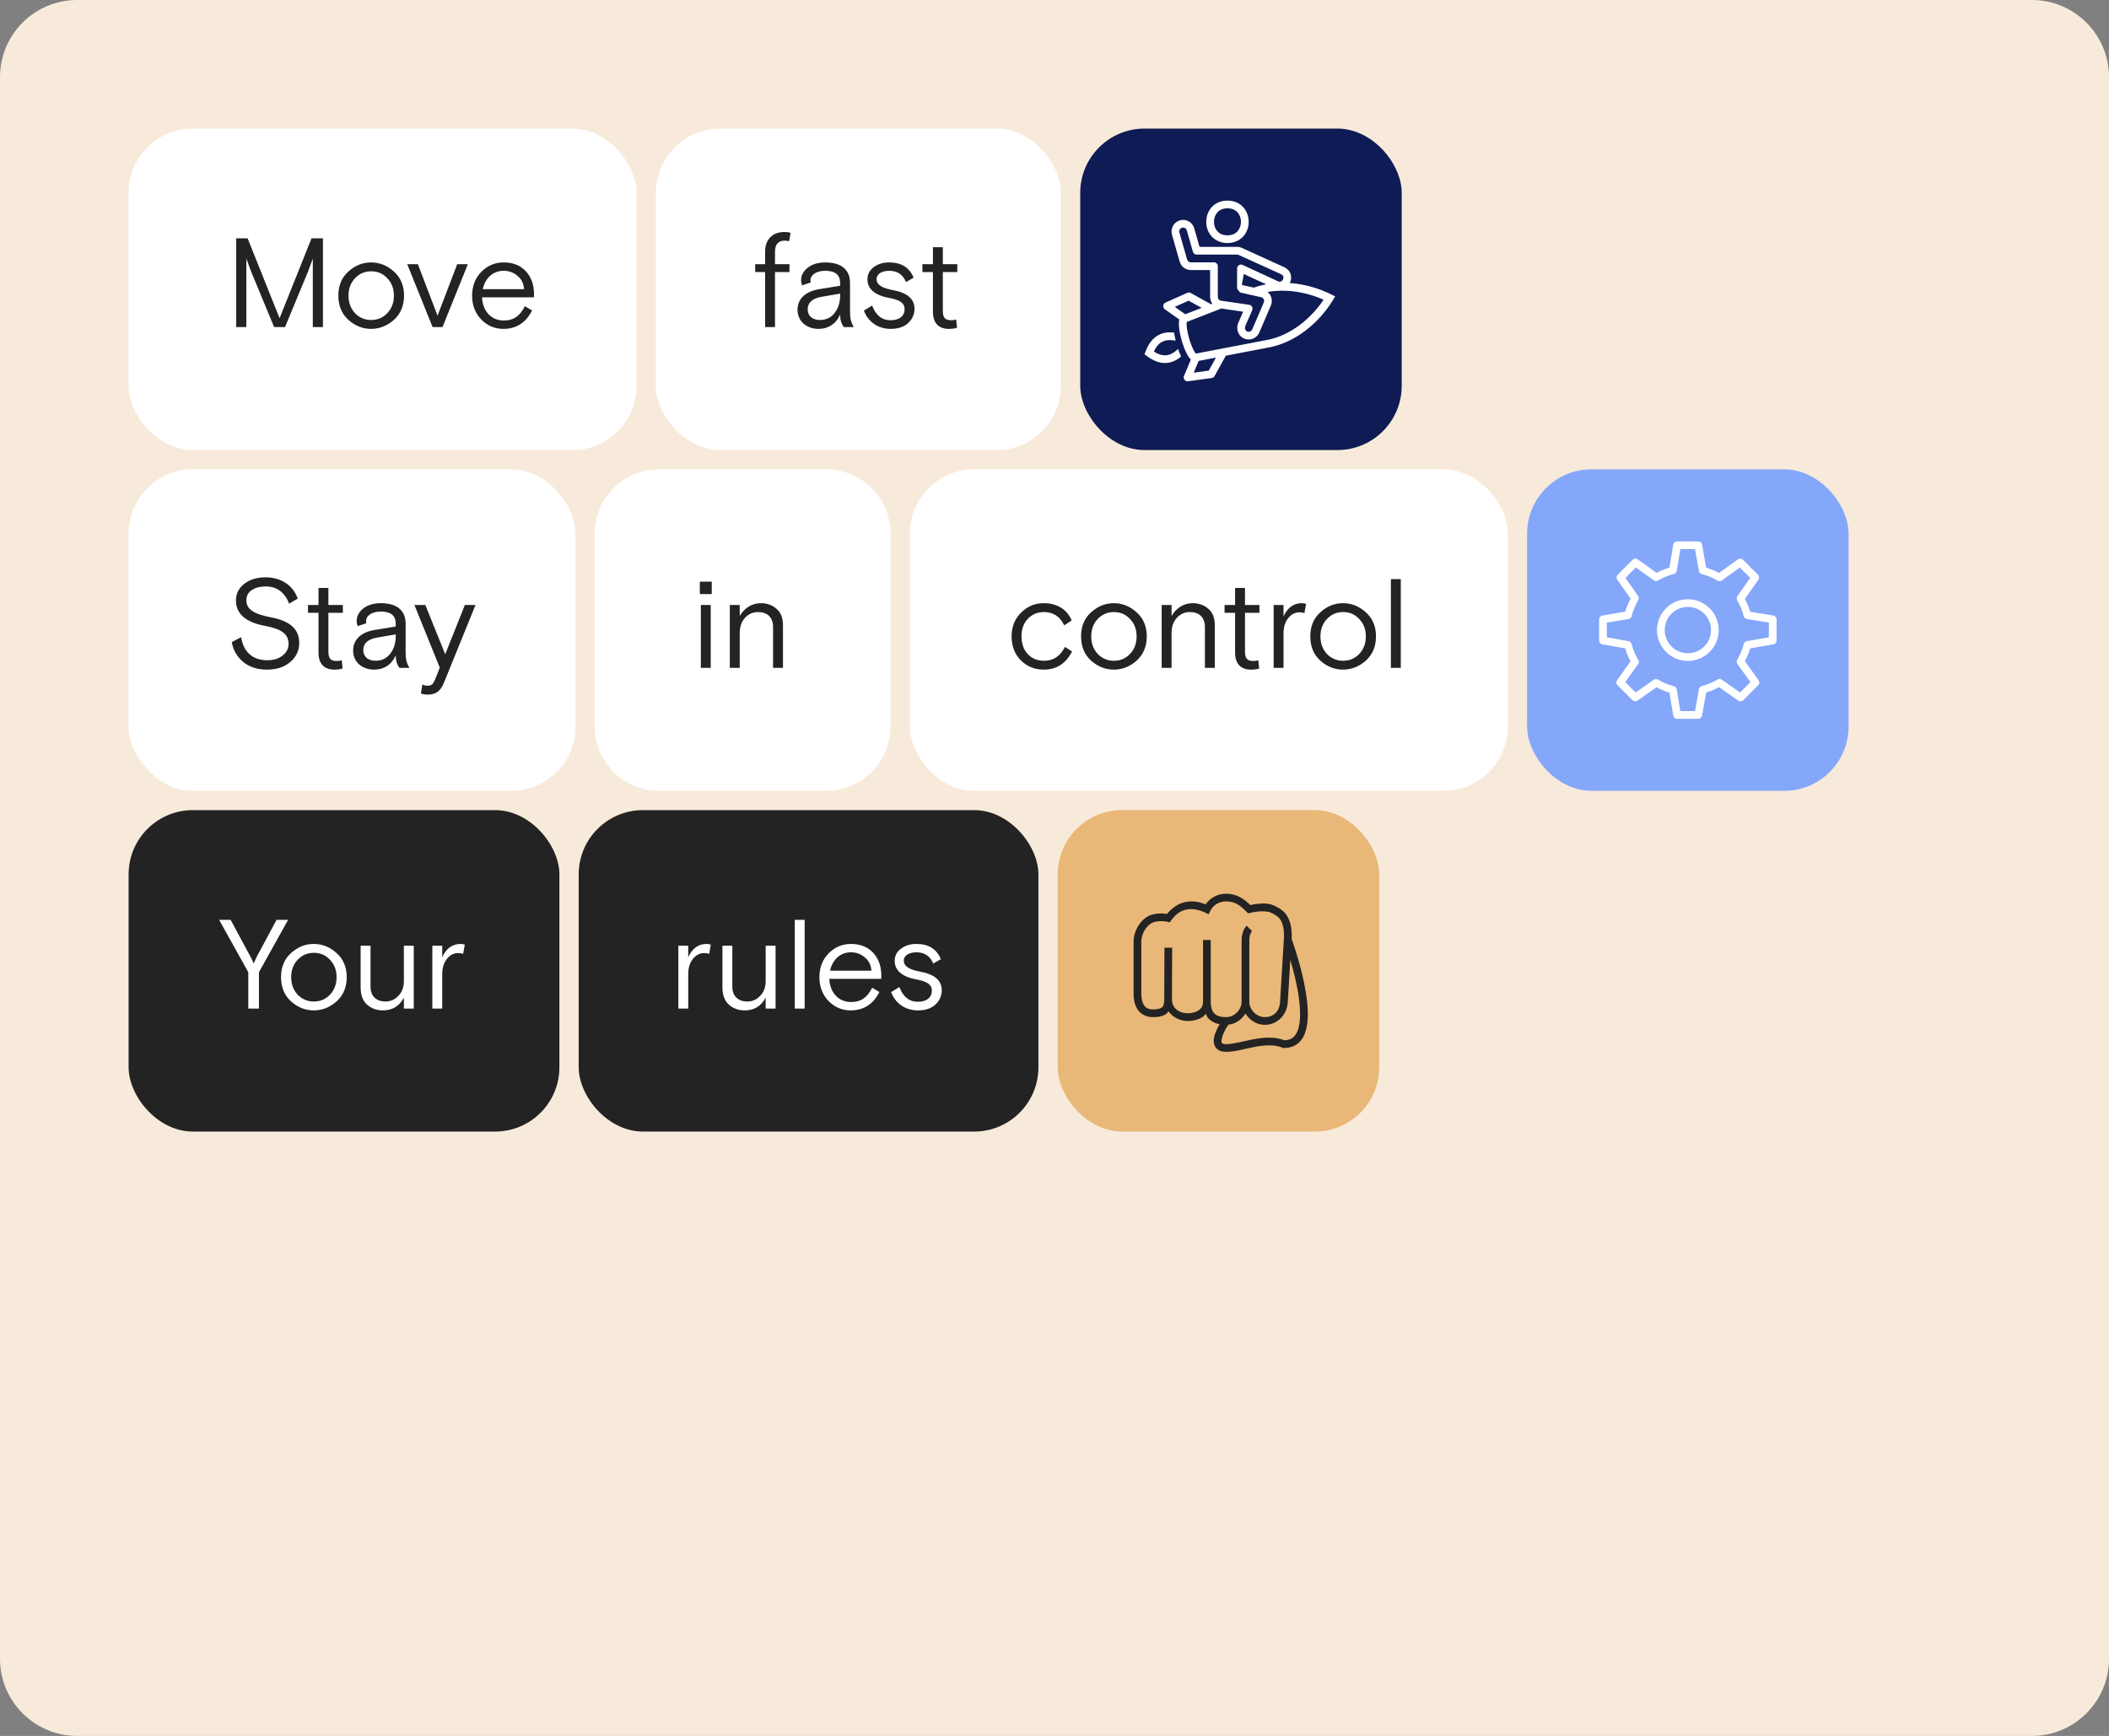
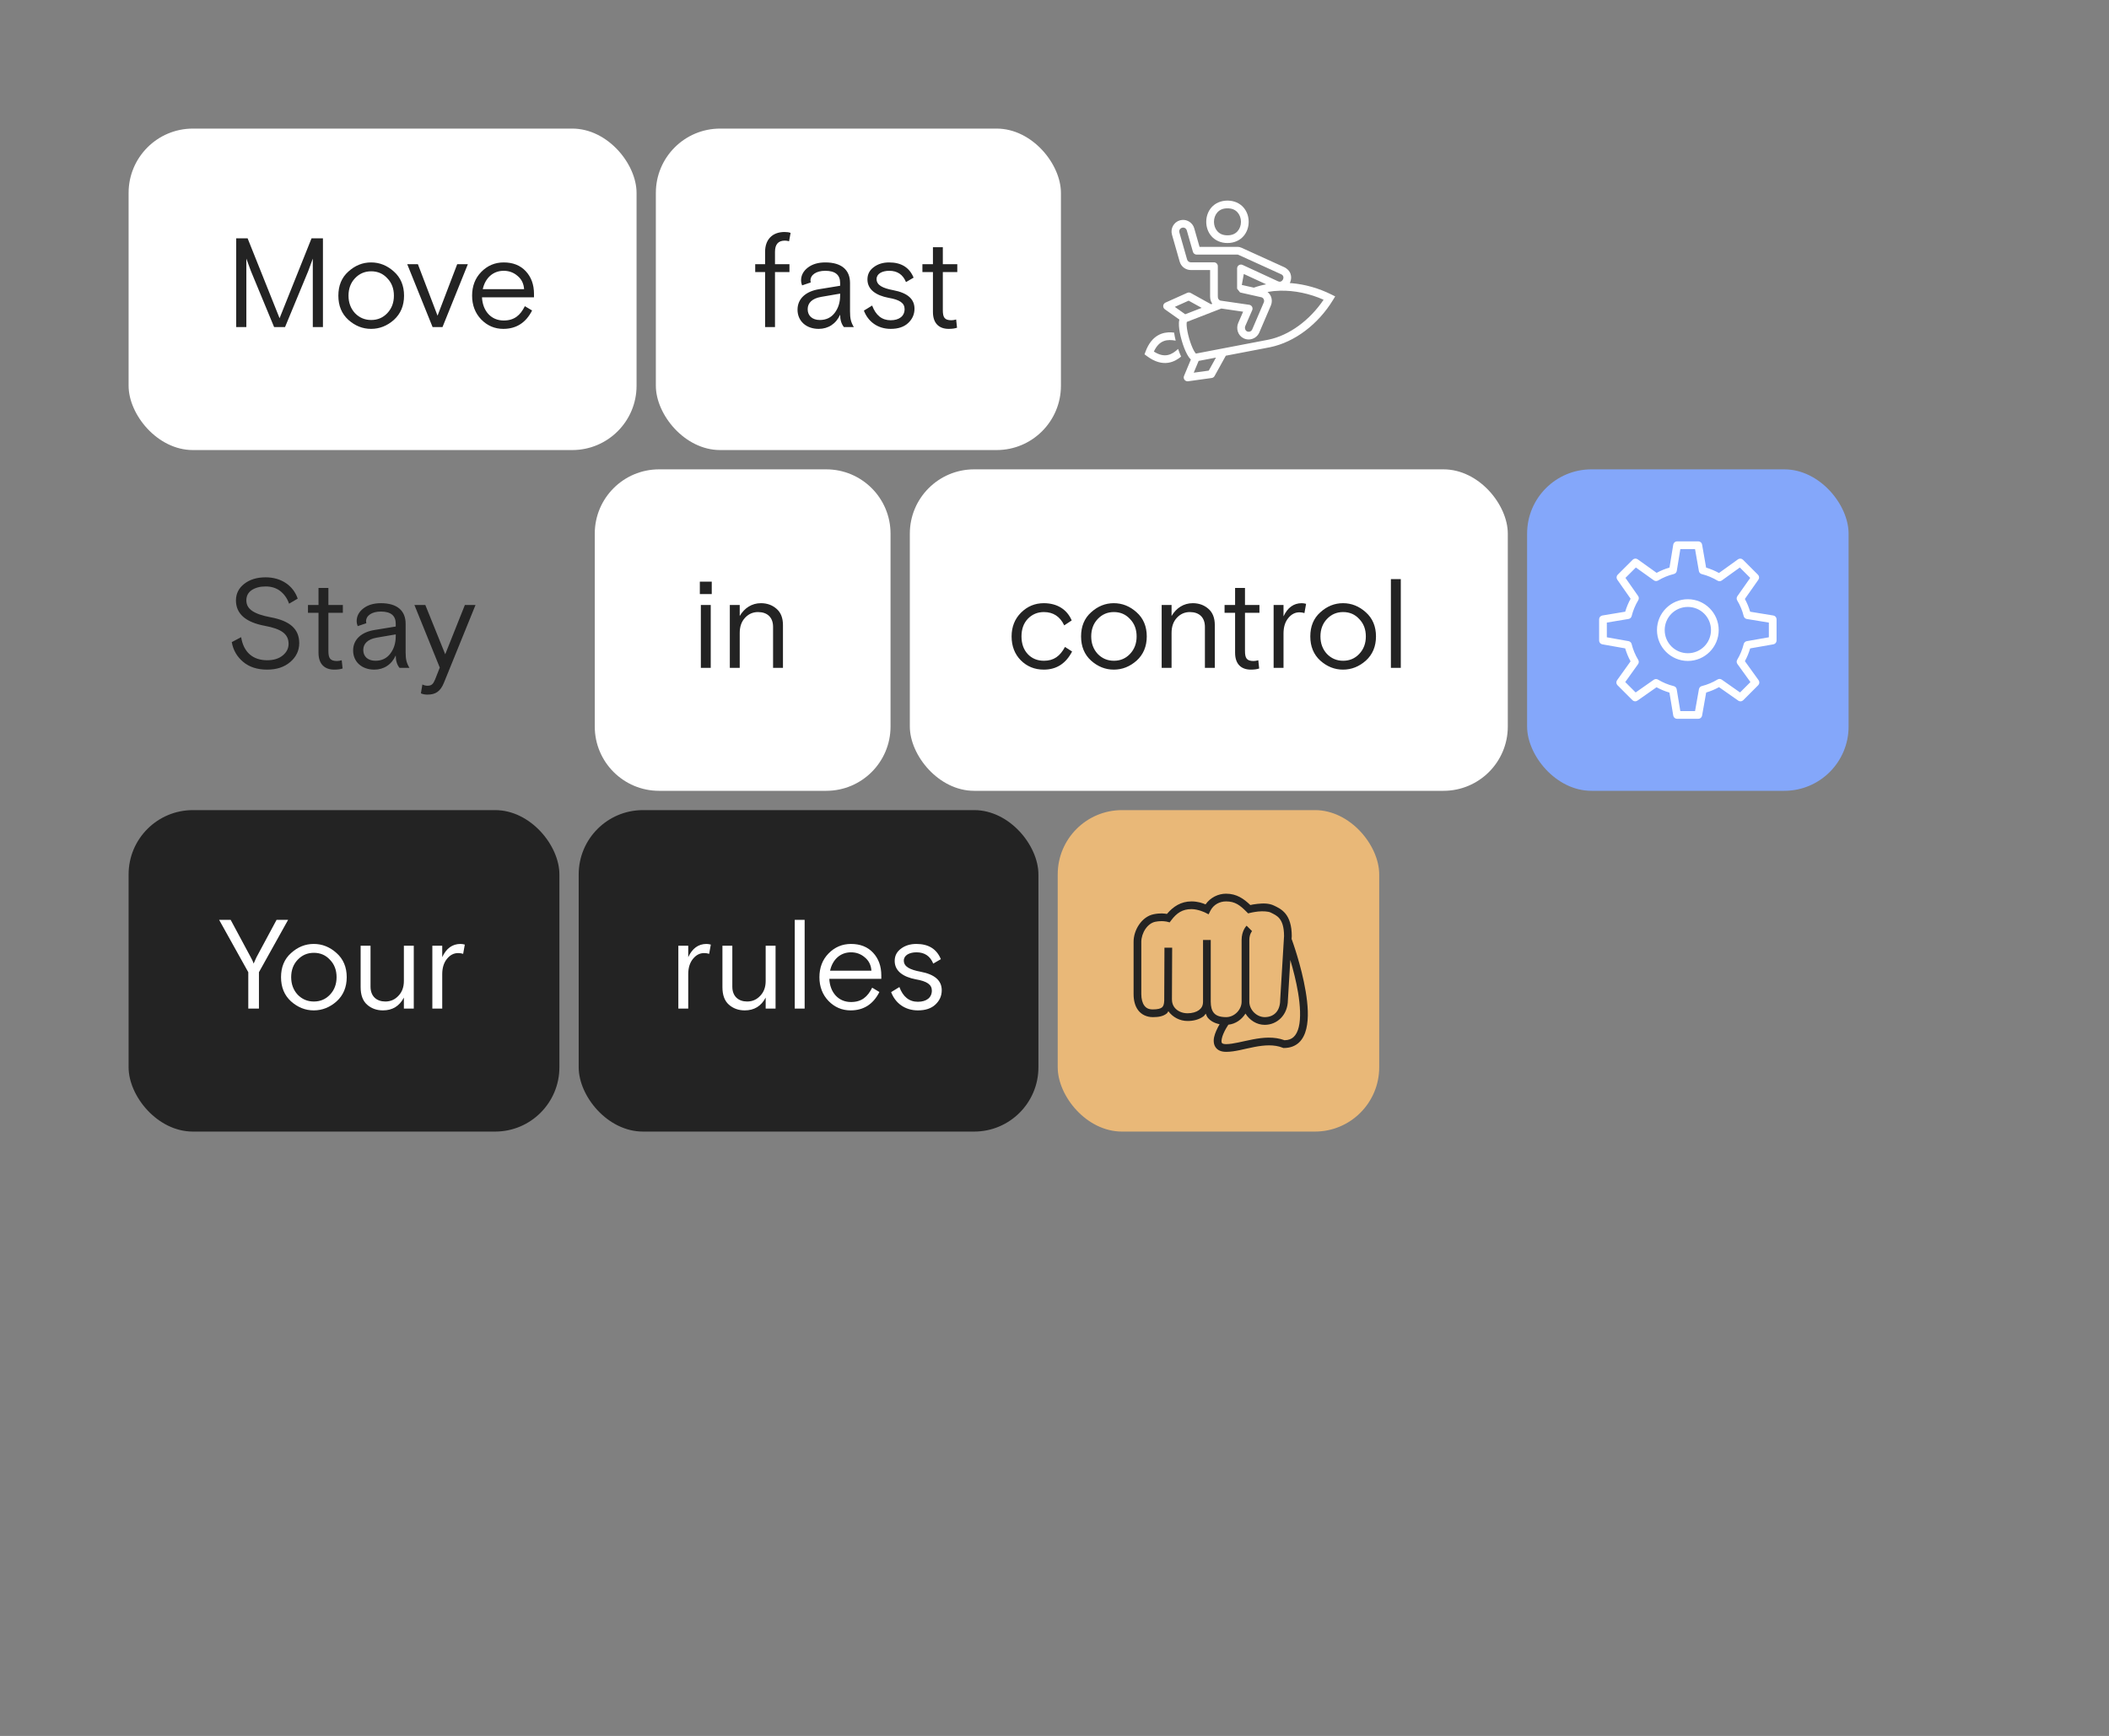
<svg xmlns="http://www.w3.org/2000/svg" width="656" height="540" viewBox="0 0 656 540" fill="none">
  <rect x="0" y="0" width="656" height="540" fill="#808080" stroke="none" />
-   <path d="M0 24C0 10.745 10.745 0 24 0H632C645.255 0 656 10.745 656 24V516C656 529.255 645.255 540 632 540H24C10.745 540 0 529.255 0 516V24Z" fill="#F8EADB" />
  <rect x="40" y="40" width="158" height="100" rx="20" fill="white" />
  <path d="M76.627 101.75H73.471V74.139H77.021L86.961 98.989L96.901 74.139H100.451V101.75H97.296V80.45L95.876 84.316L88.657 101.75H85.265L78.047 84.316L76.627 80.45V101.75ZM122.523 84.473C124.613 86.327 125.678 88.852 125.678 91.968C125.678 95.084 124.613 97.608 122.523 99.502C120.432 101.356 118.066 102.302 115.423 102.302C112.78 102.302 110.453 101.356 108.362 99.502C106.272 97.608 105.246 95.084 105.246 91.968C105.246 88.852 106.272 86.327 108.362 84.473C110.453 82.58 112.78 81.633 115.423 81.633C118.066 81.633 120.432 82.58 122.523 84.473ZM110.413 97.411C111.794 98.831 113.451 99.541 115.462 99.541C117.474 99.541 119.131 98.831 120.472 97.411C121.852 95.952 122.523 94.137 122.523 91.968C122.523 89.798 121.852 87.984 120.472 86.564C119.131 85.104 117.474 84.394 115.462 84.394C113.451 84.394 111.794 85.104 110.413 86.564C109.072 87.984 108.402 89.798 108.402 91.968C108.402 94.137 109.072 95.952 110.413 97.411ZM142.211 82.186H145.525L137.636 101.75H134.559L126.67 82.186H129.984L136.097 98.2L142.211 82.186ZM166.097 91.416V92.481H149.924C150.122 96.701 152.725 99.699 156.669 99.699C159.983 99.699 161.837 98.082 163.257 95.242L165.505 96.583C163.572 100.409 160.574 102.302 156.551 102.302C153.869 102.302 151.581 101.316 149.688 99.383C147.794 97.411 146.848 94.926 146.848 91.968C146.848 89.009 147.794 86.524 149.688 84.592C151.62 82.619 153.948 81.633 156.669 81.633C159.549 81.633 161.837 82.541 163.533 84.355C165.229 86.169 166.097 88.536 166.097 91.416ZM156.669 84.237C153.317 84.237 150.91 86.524 150.161 89.956H163.02C162.902 88.221 162.231 86.84 160.969 85.814C159.746 84.749 158.287 84.237 156.669 84.237Z" fill="#232323" />
  <rect x="204" y="40" width="126" height="100" rx="20" fill="white" />
  <path d="M237.984 84.631H234.907V82.186H237.984V78.281C237.984 74.533 240.232 72.167 244.019 72.167C244.768 72.167 245.399 72.246 245.912 72.443L245.439 75.046C245.044 74.928 244.611 74.849 244.137 74.849C242.086 74.849 241.061 75.993 241.061 78.32V82.186H245.557V84.631H241.061V101.75H237.984V84.631ZM265.583 101.75H262.506C261.717 100.803 261.323 99.502 261.323 97.884C260.06 100.724 257.615 102.302 254.657 102.302C250.712 102.302 248.069 99.817 248.069 96.346C248.069 92.836 250.752 90.587 254.814 89.956L261.323 88.891V88.023C261.323 85.499 259.784 84.237 256.708 84.237C253.828 84.237 252.093 85.538 252.093 87.274C252.093 87.471 252.132 87.668 252.172 87.866L249.489 88.773C249.292 88.26 249.174 87.747 249.174 87.195C249.174 85.657 249.884 84.316 251.264 83.251C252.645 82.186 254.459 81.633 256.708 81.633C261.757 81.633 264.399 83.961 264.399 88.023V96.859C264.399 99.107 264.675 100.212 265.583 101.75ZM255.012 99.541C256.984 99.541 258.522 98.792 259.627 97.332C260.77 95.833 261.323 94.019 261.323 91.928V91.337L255.367 92.362C252.684 92.836 251.225 94.177 251.225 96.188C251.225 98.239 252.684 99.541 255.012 99.541ZM272.657 86.801C272.657 88.694 274.511 89.641 277.863 90.272C282.242 91.1 284.451 92.993 284.451 96.031C284.451 97.806 283.78 99.265 282.478 100.488C281.177 101.711 279.362 102.302 277.035 102.302C272.933 102.302 269.975 99.975 268.712 96.622L271.276 95.044C272.42 98.082 274.313 99.62 277.035 99.62C279.717 99.62 281.374 98.318 281.374 96.149C281.374 94.256 279.836 93.23 276.365 92.638C272.46 91.889 269.817 90.074 269.817 86.919C269.817 85.302 270.487 84.039 271.789 83.093C273.091 82.107 274.708 81.633 276.562 81.633C280.348 81.633 282.873 83.211 284.175 86.367L281.808 87.747C280.861 85.42 279.126 84.237 276.601 84.237C274.353 84.237 272.657 85.183 272.657 86.801ZM290.189 84.631H286.915V82.186H290.189V76.9H293.265V82.186H297.762V84.631H293.265V96.464C293.265 98.713 293.778 99.62 295.947 99.62C296.381 99.62 296.894 99.541 297.407 99.383L297.683 101.947C297.012 102.184 296.145 102.302 295.08 102.302C292.24 102.302 290.189 100.724 290.189 97.056V84.631Z" fill="#232323" />
-   <rect x="336" y="40" width="100" height="100" rx="20" fill="#0F1B54" />
  <path d="M381.8 62.4C379.7 62.4 377.972 63.231 376.852 64.491C375.732 65.751 375.2 67.384 375.2 69C375.2 70.617 375.732 72.25 376.852 73.51C377.972 74.77 379.7 75.6 381.8 75.6C383.9 75.6 385.628 74.77 386.748 73.51C387.868 72.25 388.4 70.617 388.4 69C388.4 67.384 387.868 65.751 386.748 64.491C385.628 63.231 383.9 62.4 381.8 62.4ZM381.8 64.8C383.3 64.8 384.272 65.32 384.952 66.085C385.632 66.85 386 67.917 386 69C386 70.084 385.632 71.151 384.952 71.916C384.272 72.681 383.3 73.2 381.8 73.2C380.3 73.2 379.328 72.681 378.648 71.916C377.968 71.151 377.6 70.084 377.6 69C377.6 67.917 377.968 66.85 378.648 66.085C379.328 65.32 380.3 64.8 381.8 64.8ZM367.723 68.412C367.485 68.43 367.246 68.472 367.009 68.541H367.006C365.113 69.086 363.998 71.093 364.538 72.99L366.938 81.389C367.378 82.93 368.798 84 370.4 84H376.4V92.208C376.4 92.653 376.435 92.718 376.416 92.34V92.22C376.375 93.036 376.622 93.832 377.084 94.486L376.691 94.639L370.363 91.137C370.187 91.04 369.989 90.988 369.788 90.987C369.617 90.986 369.448 91.022 369.291 91.093L362.52 94.132C362.327 94.219 362.161 94.355 362.037 94.527C361.914 94.699 361.838 94.9 361.818 95.111C361.797 95.322 361.833 95.534 361.921 95.726C362.009 95.919 362.146 96.084 362.319 96.207L366.859 99.42C366.848 99.458 366.828 99.498 366.819 99.535C366.676 100.119 366.667 100.726 366.709 101.4C366.791 102.748 367.118 104.349 367.571 105.926C368.025 107.503 368.599 109.034 369.245 110.22C369.567 110.813 369.898 111.321 370.33 111.741C370.357 111.767 370.394 111.792 370.423 111.818L368.284 116.951C368.202 117.146 368.174 117.36 368.202 117.569C368.229 117.779 368.312 117.978 368.441 118.145C368.57 118.313 368.742 118.443 368.937 118.523C369.133 118.603 369.347 118.63 369.556 118.601L376.906 117.582C377.091 117.556 377.267 117.487 377.42 117.381C377.573 117.275 377.7 117.135 377.79 116.972L381.289 110.649L394.977 108.026H394.981C402.81 106.437 410.095 100.752 414.627 93.317L415.306 92.201L414.137 91.618C410.242 89.672 405.998 88.462 401.792 88.09C401.585 88.072 401.378 88.065 401.171 88.05C401.216 87.962 401.271 87.879 401.309 87.788C401.649 86.985 401.726 86.046 401.403 85.153C401.08 84.261 400.33 83.472 399.287 83.037L399.322 83.051L386.22 77.093C386.207 77.087 386.194 77.081 386.18 77.075C385.971 76.989 385.898 76.981 385.988 77.014C385.758 76.902 385.48 76.8 385.135 76.8H384.798H384.779H381.2H379.883H373.116L371.462 71.011V71.009C370.987 69.351 369.39 68.284 367.723 68.412ZM368.155 70.803C368.617 70.855 369.013 71.18 369.153 71.67L371.056 78.331C371.128 78.582 371.28 78.802 371.488 78.959C371.697 79.116 371.951 79.201 372.212 79.2H379.883H381.2H384.779H384.798H385.023C385.072 79.228 385.124 79.251 385.177 79.271C385.357 79.335 385.373 79.34 385.266 79.296H385.269L398.328 85.236C398.34 85.241 398.351 85.247 398.363 85.252C398.883 85.469 399.053 85.715 399.146 85.972C399.239 86.228 399.227 86.55 399.099 86.853C398.971 87.156 398.735 87.408 398.485 87.528C398.236 87.647 397.977 87.69 397.541 87.507L386.502 82.409C386.319 82.324 386.117 82.287 385.916 82.301C385.715 82.315 385.521 82.379 385.351 82.487C385.181 82.596 385.042 82.745 384.945 82.922C384.848 83.099 384.798 83.297 384.798 83.499V89.808C384.798 89.808 385.721 90.976 385.728 90.978C385.736 90.98 385.742 90.981 385.749 90.982C385.764 90.986 385.785 90.991 385.81 90.996C385.861 91.008 385.935 91.025 386.028 91.046C386.215 91.088 386.482 91.147 386.802 91.219C387.441 91.363 388.293 91.557 389.145 91.749C390.785 92.118 392.3 92.457 392.424 92.485C392.726 92.601 392.97 92.827 393.099 93.122C393.231 93.427 393.232 93.768 393.102 94.074L389.502 102.474C389.302 102.938 388.862 103.202 388.398 103.203C388.224 103.203 388.048 103.163 387.866 103.074C387.319 102.804 387.08 102.035 387.359 101.384L389.499 96.481C389.573 96.312 389.607 96.128 389.599 95.943C389.59 95.759 389.539 95.579 389.449 95.417C389.36 95.256 389.234 95.117 389.082 95.012C388.93 94.907 388.756 94.839 388.573 94.812L379.571 93.5C379.079 93.303 378.786 92.845 378.812 92.34C378.814 92.3 378.815 92.26 378.814 92.22C378.803 92.007 378.8 91.906 378.8 91.906V82.8C378.8 82.482 378.674 82.177 378.448 81.952C378.223 81.727 377.918 81.6 377.6 81.6H370.4C369.859 81.6 369.395 81.25 369.247 80.731L366.847 72.331C366.661 71.678 367.02 71.034 367.672 70.847L367.677 70.845C367.839 70.798 368 70.785 368.155 70.803ZM386.884 85.228L393.845 88.442C392.528 88.688 391.244 89.036 390.003 89.482C389.839 89.446 389.838 89.445 389.673 89.407C388.82 89.216 387.968 89.022 387.329 88.878C387.009 88.806 386.741 88.746 386.555 88.704C386.462 88.683 386.391 88.666 386.342 88.655C386.318 88.65 386.299 88.646 386.288 88.643C386.283 88.642 386.279 88.641 386.279 88.641L386.263 88.639L386.884 85.228ZM398.157 90.427C402.629 90.32 407.359 91.31 411.704 93.237C407.452 99.542 401.091 104.336 394.505 105.673L372.064 109.974C372.032 109.972 372 109.971 371.968 109.971C371.826 109.824 371.592 109.516 371.352 109.074C370.841 108.136 370.294 106.712 369.877 105.263C369.461 103.814 369.169 102.319 369.104 101.253C369.073 100.748 369.104 100.36 369.146 100.161C369.164 100.149 369.182 100.136 369.2 100.123L379.885 95.972L386.67 96.961L385.156 100.43C385.155 100.432 385.155 100.435 385.154 100.437C384.406 102.182 385.015 104.345 386.804 105.228H386.806C387.313 105.477 387.858 105.603 388.398 105.603H388.4C389.798 105.601 391.128 104.773 391.709 103.418L395.309 95.018V95.016C395.697 94.107 395.696 93.078 395.305 92.171L395.302 92.168C395.07 91.633 394.702 91.18 394.257 90.818C395.523 90.589 396.829 90.459 398.157 90.427ZM369.725 93.528L373.777 95.771L368.663 97.758L365.42 95.461L369.725 93.528ZM364.252 103.383C361.853 103.297 358.299 104.058 356.314 109.371L356 110.215L356.72 110.754C361.895 114.639 365.598 112.411 367.381 110.923C367.052 110.207 366.736 109.394 366.448 108.544C364.563 110.293 362.343 111.558 358.909 109.36C360.617 105.651 363.167 105.514 365.694 105.966C365.479 105.095 365.311 104.242 365.202 103.461C364.914 103.424 364.595 103.396 364.252 103.383ZM378.221 111.237L375.98 115.287L371.307 115.936L372.835 112.268L378.221 111.237Z" fill="white" />
-   <rect x="40" y="146" width="139" height="100" rx="20" fill="white" />
  <path d="M84.161 192.012C90.196 193.116 93.075 195.68 93.075 200.058C93.075 202.386 92.128 204.358 90.274 205.936C88.421 207.513 86.054 208.302 83.096 208.302C80.058 208.302 77.573 207.513 75.641 205.896C73.708 204.279 72.524 202.228 72.091 199.743L75.009 198.204C75.759 202.938 78.717 205.383 83.096 205.383C85.147 205.383 86.764 204.871 87.947 203.884C89.17 202.898 89.762 201.676 89.762 200.295C89.762 197.179 87.474 195.641 82.464 194.694C76.429 193.589 73.392 190.947 73.392 186.766C73.392 184.675 74.26 182.939 75.996 181.598C77.731 180.257 79.94 179.587 82.622 179.587C87.474 179.587 91.221 182.151 92.602 186.213L89.919 187.791C89.328 186.095 88.381 184.793 87.158 183.847C85.936 182.9 84.397 182.427 82.622 182.427C80.847 182.427 79.427 182.821 78.283 183.571C77.179 184.32 76.627 185.385 76.627 186.766C76.627 189.487 78.993 191.026 84.161 192.012ZM99.071 190.631H95.797V188.186H99.071V182.9H102.147V188.186H106.644V190.631H102.147V202.464C102.147 204.713 102.66 205.62 104.829 205.62C105.263 205.62 105.776 205.541 106.289 205.383L106.565 207.947C105.894 208.184 105.027 208.302 103.962 208.302C101.122 208.302 99.071 206.724 99.071 203.056V190.631ZM127.353 207.75H124.276C123.487 206.803 123.093 205.502 123.093 203.884C121.83 206.724 119.385 208.302 116.426 208.302C112.482 208.302 109.839 205.817 109.839 202.346C109.839 198.836 112.521 196.587 116.584 195.956L123.093 194.891V194.023C123.093 191.499 121.554 190.237 118.478 190.237C115.598 190.237 113.863 191.538 113.863 193.274C113.863 193.471 113.902 193.668 113.941 193.866L111.259 194.773C111.062 194.26 110.944 193.747 110.944 193.195C110.944 191.657 111.654 190.316 113.034 189.251C114.415 188.186 116.229 187.633 118.478 187.633C123.526 187.633 126.169 189.961 126.169 194.023V202.859C126.169 205.107 126.445 206.212 127.353 207.75ZM116.781 205.541C118.754 205.541 120.292 204.792 121.396 203.332C122.54 201.833 123.093 200.019 123.093 197.928V197.337L117.136 198.362C114.454 198.836 112.995 200.177 112.995 202.188C112.995 204.239 114.454 205.541 116.781 205.541ZM130.913 215.678L131.387 212.917C131.899 213.193 132.452 213.312 132.964 213.312C134.227 213.312 134.739 212.799 135.331 211.379L136.791 207.671L128.902 188.186H132.294L138.487 203.529L144.601 188.186H147.914L138.092 212.365C136.988 215.087 135.489 216.073 132.964 216.073C132.215 216.073 131.505 215.954 130.913 215.678Z" fill="#232323" />
  <path d="M185 166C185 154.954 193.954 146 205 146H257C268.046 146 277 154.954 277 166V226C277 237.046 268.046 246 257 246H205C193.954 246 185 237.046 185 226V166Z" fill="white" />
  <path d="M221.074 207.75H217.998V188.186H221.074V207.75ZM221.39 184.793H217.682V180.928H221.39V184.793ZM243.539 194.457V207.75H240.462V195.009C240.462 192.012 238.648 190.394 235.768 190.394C234.19 190.394 232.849 190.986 231.745 192.169C230.64 193.353 230.088 194.931 230.088 196.903V207.75H227.011V188.186H230.088V191.617C231.548 189.132 233.875 187.633 236.675 187.633C238.608 187.633 240.225 188.225 241.527 189.369C242.868 190.513 243.539 192.209 243.539 194.457Z" fill="#232323" />
  <rect x="283" y="146" width="186" height="100" rx="20" fill="white" />
  <path d="M331.263 201.242L333.472 202.662C331.539 206.409 328.62 208.302 324.676 208.302C321.796 208.302 319.429 207.316 317.497 205.383C315.603 203.451 314.657 200.966 314.657 197.968C314.657 195.009 315.643 192.524 317.576 190.592C319.548 188.619 321.914 187.633 324.676 187.633C328.896 187.633 331.933 189.645 333.353 192.998L331.026 194.536C329.724 191.775 327.594 190.394 324.715 190.394C322.703 190.394 321.047 191.104 319.706 192.485C318.404 193.866 317.733 195.68 317.733 197.968C317.733 200.256 318.404 202.109 319.706 203.49C321.007 204.871 322.703 205.541 324.715 205.541C327.831 205.541 329.724 204.082 331.263 201.242ZM353.543 190.473C355.634 192.327 356.699 194.852 356.699 197.968C356.699 201.084 355.634 203.608 353.543 205.502C351.452 207.356 349.086 208.302 346.443 208.302C343.8 208.302 341.473 207.356 339.382 205.502C337.292 203.608 336.266 201.084 336.266 197.968C336.266 194.852 337.292 192.327 339.382 190.473C341.473 188.58 343.8 187.633 346.443 187.633C349.086 187.633 351.452 188.58 353.543 190.473ZM341.434 203.411C342.814 204.831 344.471 205.541 346.482 205.541C348.494 205.541 350.151 204.831 351.492 203.411C352.872 201.952 353.543 200.137 353.543 197.968C353.543 195.798 352.872 193.984 351.492 192.564C350.151 191.104 348.494 190.394 346.482 190.394C344.471 190.394 342.814 191.104 341.434 192.564C340.092 193.984 339.422 195.798 339.422 197.968C339.422 200.137 340.092 201.952 341.434 203.411ZM377.863 194.457V207.75H374.786V195.009C374.786 192.012 372.972 190.394 370.092 190.394C368.515 190.394 367.174 190.986 366.069 192.169C364.965 193.353 364.412 194.931 364.412 196.903V207.75H361.336V188.186H364.412V191.617C365.872 189.132 368.199 187.633 371 187.633C372.932 187.633 374.55 188.225 375.851 189.369C377.192 190.513 377.863 192.209 377.863 194.457ZM384.173 190.631H380.899V188.186H384.173V182.9H387.25V188.186H391.746V190.631H387.25V202.464C387.25 204.713 387.762 205.62 389.932 205.62C390.366 205.62 390.878 205.541 391.391 205.383L391.667 207.947C390.997 208.184 390.129 208.302 389.064 208.302C386.224 208.302 384.173 206.724 384.173 203.056V190.631ZM406.256 187.831L405.743 190.71C405.23 190.552 404.717 190.473 404.204 190.473C402.824 190.473 401.68 191.065 400.694 192.288C399.708 193.511 399.234 195.088 399.234 197.061V207.75H396.158V188.186H399.234V191.736C400.497 189.014 402.39 187.633 404.914 187.633C405.348 187.633 405.782 187.712 406.256 187.831ZM424.843 190.473C426.934 192.327 427.999 194.852 427.999 197.968C427.999 201.084 426.934 203.608 424.843 205.502C422.753 207.356 420.386 208.302 417.743 208.302C415.101 208.302 412.773 207.356 410.683 205.502C408.592 203.608 407.567 201.084 407.567 197.968C407.567 194.852 408.592 192.327 410.683 190.473C412.773 188.58 415.101 187.633 417.743 187.633C420.386 187.633 422.753 188.58 424.843 190.473ZM412.734 203.411C414.115 204.831 415.771 205.541 417.783 205.541C419.795 205.541 421.451 204.831 422.792 203.411C424.173 201.952 424.843 200.137 424.843 197.968C424.843 195.798 424.173 193.984 422.792 192.564C421.451 191.104 419.795 190.394 417.783 190.394C415.771 190.394 414.115 191.104 412.734 192.564C411.393 193.984 410.722 195.798 410.722 197.968C410.722 200.137 411.393 201.952 412.734 203.411ZM435.713 207.75H432.636V180.139H435.713V207.75Z" fill="#232323" />
  <rect x="475" y="146" width="100" height="100" rx="20" fill="#84A7FA" />
  <path d="M521.646 168.4C521.362 168.401 521.087 168.502 520.87 168.686C520.653 168.87 520.509 169.125 520.463 169.406L519.295 176.552C517.892 176.96 516.553 177.511 515.292 178.197L509.395 173.986C509.164 173.821 508.883 173.743 508.6 173.766C508.317 173.789 508.052 173.912 507.851 174.112L503.182 178.776C502.983 178.976 502.86 179.239 502.835 179.521C502.811 179.802 502.886 180.083 503.048 180.314L507.197 186.248C506.5 187.517 505.937 188.863 505.519 190.279L498.403 191.463C498.123 191.51 497.869 191.655 497.686 191.871C497.503 192.088 497.402 192.363 497.402 192.646V199.246C497.402 199.529 497.501 199.802 497.682 200.018C497.862 200.235 498.114 200.38 498.391 200.43L505.512 201.691C505.928 203.105 506.487 204.452 507.185 205.722L502.985 211.598C502.82 211.829 502.743 212.111 502.766 212.393C502.789 212.676 502.911 212.942 503.112 213.143L507.778 217.811C507.977 218.011 508.24 218.133 508.521 218.158C508.802 218.183 509.082 218.108 509.313 217.947L515.259 213.785C516.524 214.475 517.866 215.03 519.274 215.442L520.463 222.597C520.509 222.878 520.654 223.132 520.87 223.316C521.087 223.499 521.362 223.6 521.646 223.6H528.246C528.528 223.601 528.802 223.502 529.018 223.32C529.235 223.139 529.381 222.887 529.43 222.609L530.702 215.425C532.105 215.007 533.44 214.444 534.698 213.75L540.684 217.95C540.915 218.112 541.196 218.187 541.477 218.163C541.759 218.138 542.022 218.016 542.222 217.816L546.888 213.145C547.089 212.943 547.212 212.677 547.235 212.393C547.258 212.109 547.179 211.827 547.012 211.596L542.745 205.671C543.427 204.418 543.977 203.091 544.385 201.698L551.606 200.432C551.884 200.383 552.136 200.238 552.318 200.021C552.499 199.805 552.598 199.531 552.598 199.249V192.649C552.598 192.364 552.496 192.089 552.312 191.872C552.128 191.656 551.873 191.511 551.592 191.465L544.383 190.286C543.972 188.895 543.42 187.57 542.737 186.318L546.947 180.321C547.109 180.09 547.184 179.809 547.16 179.528C547.136 179.246 547.013 178.983 546.813 178.783L542.145 174.117C541.943 173.916 541.677 173.793 541.393 173.77C541.109 173.747 540.826 173.826 540.595 173.993L534.687 178.242C533.428 177.55 532.092 176.99 530.686 176.575L529.43 169.394C529.381 169.116 529.236 168.863 529.019 168.681C528.803 168.5 528.529 168.4 528.246 168.4H521.646ZM522.668 170.8H527.238L528.434 177.623C528.473 177.852 528.579 178.064 528.737 178.234C528.895 178.405 529.099 178.525 529.324 178.582C531.079 179.019 532.728 179.712 534.232 180.623C534.433 180.745 534.666 180.805 534.901 180.796C535.136 180.787 535.363 180.709 535.554 180.571L541.17 176.536L544.402 179.768L540.403 185.465C540.27 185.655 540.194 185.88 540.186 186.112C540.177 186.344 540.237 186.574 540.356 186.773C541.258 188.274 541.942 189.912 542.379 191.657C542.436 191.885 542.558 192.09 542.73 192.249C542.903 192.408 543.118 192.513 543.349 192.55L550.198 193.671V198.241L543.335 199.446C543.106 199.486 542.894 199.592 542.724 199.751C542.554 199.91 542.434 200.115 542.379 200.341C541.947 202.084 541.263 203.722 540.361 205.223C540.24 205.424 540.18 205.656 540.19 205.891C540.2 206.125 540.278 206.352 540.415 206.543L544.47 212.17L541.237 215.404L535.549 211.413C535.358 211.279 535.132 211.204 534.899 211.196C534.666 211.189 534.436 211.249 534.237 211.371C532.74 212.281 531.09 212.978 529.341 213.421C529.116 213.478 528.913 213.598 528.756 213.767C528.598 213.937 528.493 214.148 528.452 214.375L527.241 221.2H522.663L521.534 214.406C521.495 214.175 521.39 213.96 521.231 213.788C521.072 213.616 520.866 213.494 520.638 213.438C518.882 213.005 517.227 212.313 515.712 211.404C515.513 211.284 515.284 211.225 515.052 211.234C514.82 211.242 514.596 211.317 514.406 211.45L508.763 215.404L505.528 212.165L509.517 206.589C509.654 206.398 509.731 206.172 509.74 205.937C509.748 205.703 509.688 205.471 509.566 205.27C508.647 203.751 507.952 202.095 507.513 200.332C507.457 200.107 507.337 199.903 507.168 199.745C506.999 199.587 506.787 199.482 506.559 199.441L499.802 198.241V193.664L506.555 192.541C506.786 192.503 507 192.398 507.172 192.239C507.344 192.081 507.466 191.875 507.523 191.648C507.965 189.878 508.66 188.223 509.576 186.707C509.697 186.508 509.757 186.279 509.749 186.046C509.742 185.813 509.667 185.588 509.534 185.397L505.591 179.763L508.828 176.529L514.423 180.527C514.613 180.663 514.839 180.74 515.072 180.749C515.306 180.758 515.537 180.699 515.738 180.579C517.244 179.674 518.904 178.987 520.662 178.556C520.89 178.5 521.097 178.377 521.257 178.204C521.416 178.032 521.522 177.815 521.559 177.583L522.668 170.8ZM525 186.4C519.712 186.4 515.4 190.713 515.4 196C515.4 201.288 519.712 205.6 525 205.6C530.288 205.6 534.6 201.288 534.6 196C534.6 190.713 530.288 186.4 525 186.4ZM525 188.8C528.991 188.8 532.2 192.01 532.2 196C532.2 199.991 528.991 203.2 525 203.2C521.009 203.2 517.8 199.991 517.8 196C517.8 192.01 521.009 188.8 525 188.8Z" fill="white" />
  <rect x="40" y="252" width="134" height="100" rx="20" fill="#232323" />
  <path d="M80.543 313.75H77.23V302.429L68.158 286.139H71.747L78.019 297.814C78.374 298.446 78.689 299.077 78.887 299.747L79.754 297.814L86.026 286.139H89.616L80.543 302.429V313.75ZM104.691 296.473C106.782 298.327 107.847 300.852 107.847 303.968C107.847 307.084 106.782 309.608 104.691 311.502C102.6 313.356 100.234 314.302 97.591 314.302C94.948 314.302 92.621 313.356 90.531 311.502C88.44 309.608 87.414 307.084 87.414 303.968C87.414 300.852 88.44 298.327 90.531 296.473C92.621 294.58 94.948 293.633 97.591 293.633C100.234 293.633 102.6 294.58 104.691 296.473ZM92.582 309.411C93.962 310.831 95.619 311.541 97.63 311.541C99.642 311.541 101.299 310.831 102.64 309.411C104.02 307.952 104.691 306.137 104.691 303.968C104.691 301.798 104.02 299.984 102.64 298.564C101.299 297.104 99.642 296.394 97.63 296.394C95.619 296.394 93.962 297.104 92.582 298.564C91.24 299.984 90.57 301.798 90.57 303.968C90.57 306.137 91.24 307.952 92.582 309.411ZM112.176 307.084V294.186H115.252V306.926C115.252 309.924 117.146 311.541 119.867 311.541C121.485 311.541 122.826 310.949 123.93 309.766C125.074 308.583 125.626 307.044 125.626 305.151V294.186H128.703V313.75H125.626V310.318C124.246 312.961 122.076 314.302 119.118 314.302C117.185 314.302 115.528 313.711 114.187 312.527C112.846 311.344 112.176 309.529 112.176 307.084ZM144.576 293.831L144.064 296.71C143.551 296.552 143.038 296.473 142.525 296.473C141.145 296.473 140.001 297.065 139.015 298.288C138.029 299.511 137.555 301.088 137.555 303.061V313.75H134.479V294.186H137.555V297.736C138.818 295.014 140.711 293.633 143.235 293.633C143.669 293.633 144.103 293.712 144.576 293.831Z" fill="white" />
  <rect x="180" y="252" width="143" height="100" rx="20" fill="#232323" />
  <path d="M221.096 293.831L220.583 296.71C220.07 296.552 219.557 296.473 219.044 296.473C217.664 296.473 216.52 297.065 215.534 298.288C214.548 299.511 214.074 301.088 214.074 303.061V313.75H210.998V294.186H214.074V297.736C215.337 295.014 217.23 293.633 219.754 293.633C220.188 293.633 220.622 293.712 221.096 293.831ZM224.711 307.084V294.186H227.788V306.926C227.788 309.924 229.681 311.541 232.403 311.541C234.02 311.541 235.361 310.949 236.465 309.766C237.609 308.583 238.161 307.044 238.161 305.151V294.186H241.238V313.75H238.161V310.318C236.781 312.961 234.611 314.302 231.653 314.302C229.72 314.302 228.064 313.711 226.723 312.527C225.381 311.344 224.711 309.529 224.711 307.084ZM250.283 313.75H247.207V286.139H250.283V313.75ZM274.128 303.416V304.481H257.956C258.153 308.701 260.756 311.699 264.701 311.699C268.014 311.699 269.868 310.082 271.288 307.242L273.536 308.583C271.604 312.409 268.606 314.302 264.582 314.302C261.9 314.302 259.612 313.316 257.719 311.383C255.826 309.411 254.879 306.926 254.879 303.968C254.879 301.009 255.826 298.524 257.719 296.592C259.652 294.619 261.979 293.633 264.701 293.633C267.58 293.633 269.868 294.541 271.564 296.355C273.26 298.169 274.128 300.536 274.128 303.416ZM264.701 296.237C261.348 296.237 258.942 298.524 258.192 301.956H271.051C270.933 300.221 270.262 298.84 269 297.814C267.777 296.749 266.318 296.237 264.701 296.237ZM281.132 298.801C281.132 300.694 282.986 301.641 286.339 302.272C290.717 303.1 292.926 304.993 292.926 308.031C292.926 309.806 292.255 311.265 290.954 312.488C289.652 313.711 287.838 314.302 285.51 314.302C281.408 314.302 278.45 311.975 277.188 308.622L279.752 307.044C280.895 310.082 282.789 311.62 285.51 311.62C288.193 311.62 289.849 310.318 289.849 308.149C289.849 306.256 288.311 305.23 284.84 304.638C280.935 303.889 278.292 302.074 278.292 298.919C278.292 297.302 278.963 296.039 280.264 295.093C281.566 294.107 283.183 293.633 285.037 293.633C288.824 293.633 291.348 295.211 292.65 298.367L290.283 299.747C289.337 297.42 287.601 296.237 285.077 296.237C282.828 296.237 281.132 297.183 281.132 298.801Z" fill="white" />
  <rect x="329" y="252" width="100" height="100" rx="20" fill="#E9B878" />
  <path d="M381.371 278C378.943 278 376.515 279.163 374.982 281.328C374.068 280.939 372.596 280.4 370.6 280.4C367.342 280.4 364.9 282.013 362.973 284.3C362.27 284.169 360.896 283.981 358.867 284.389C356.94 284.773 355.384 286.044 354.306 287.619C353.228 289.198 352.6 291.102 352.6 292.986V309.2C352.6 311.178 353.021 312.941 354.039 314.277C355.056 315.613 356.692 316.4 358.6 316.4C360.329 316.4 361.811 316.166 362.94 315.238C363.156 315.059 363.24 314.773 363.414 314.553C364.75 316.405 366.967 317.6 369.4 317.6C371.204 317.6 372.948 317.169 374.312 316.175C374.617 315.955 374.795 315.598 375.048 315.317C375.25 315.739 375.362 316.194 375.671 316.569C376.501 317.581 377.748 318.284 379.356 318.603C379 319.213 378.629 319.906 378.301 320.675C377.771 321.922 377.312 323.286 377.626 324.692C377.781 325.395 378.212 326.117 378.892 326.563C379.571 327.013 380.415 327.2 381.4 327.2C384.1 327.2 387.104 326.263 390.175 325.681C393.245 325.095 396.301 324.852 398.954 325.911L399.17 326H399.4C401.293 326 402.906 325.377 404.068 324.28C405.226 323.183 405.92 321.688 406.323 320.019C407.125 316.681 406.82 312.533 406.131 308.403C404.776 300.252 401.828 292.264 401.748 292.058L401.8 291.238V291.2C401.8 287.834 401.007 285.65 399.845 284.211C398.678 282.777 397.229 282.172 396.339 281.727C394.707 280.911 392.776 280.995 391.182 281.159C389.926 281.281 389.317 281.445 388.918 281.534C386.875 279.58 384.657 278 381.371 278ZM381.371 280.4C384.179 280.4 385.689 281.586 387.751 283.648L388.229 284.131L388.89 283.963C388.89 283.963 390.015 283.681 391.417 283.541C392.823 283.405 394.492 283.489 395.261 283.873C396.264 284.375 397.22 284.788 397.979 285.725C398.739 286.663 399.395 288.2 399.4 291.186L398.2 310.981V311.014C398.2 314.731 396.034 316.4 393.4 316.4C390.873 316.4 388.6 314.127 388.6 311.6V292.4C388.6 291.402 388.843 290.694 389.073 290.239C389.303 289.78 389.448 289.648 389.448 289.648L387.751 287.952C387.751 287.952 387.296 288.42 386.926 289.161C386.556 289.906 386.2 290.998 386.2 292.4V311.6C386.2 314.127 383.926 316.4 381.4 316.4C379.229 316.4 378.17 315.828 377.528 315.045C376.886 314.263 376.6 313.058 376.6 311.6V292.4H374.2V311.6C374.2 312.861 373.731 313.634 372.901 314.239C372.071 314.839 370.811 315.2 369.4 315.2C366.723 315.2 364.543 313.527 364.543 311.014H364.529L364.6 294.805L362.2 294.795L362.129 311.258C362.096 312.481 361.825 313.048 361.417 313.386C360.976 313.747 360.086 314 358.6 314C357.287 314 356.528 313.588 355.946 312.823C355.37 312.059 355 310.822 355 309.2V292.986C355 291.655 355.482 290.155 356.284 288.973C357.09 287.797 358.182 286.972 359.336 286.738H359.34C361.487 286.311 363.039 286.723 363.039 286.723L363.817 286.93L364.3 286.283C366.011 284.005 367.796 282.8 370.6 282.8C372.671 282.8 374.851 283.869 374.851 283.869L375.929 284.422L376.473 283.334C377.457 281.366 379.403 280.4 381.371 280.4ZM401.35 298.616C402.207 301.517 403.159 305.15 403.768 308.797C404.429 312.767 404.65 316.719 403.989 319.456C403.661 320.825 403.126 321.861 402.418 322.536C401.734 323.183 400.862 323.558 399.55 323.586C396.292 322.381 392.861 322.723 389.725 323.319C386.495 323.938 383.5 324.8 381.4 324.8C380.725 324.8 380.368 324.669 380.214 324.561C380.059 324.458 380.017 324.397 379.97 324.172C379.867 323.727 380.068 322.658 380.514 321.613C381.071 320.295 381.746 319.255 382.079 318.753C384.325 318.519 386.232 317.155 387.4 315.294C388.684 317.338 390.859 318.8 393.4 318.8C397.178 318.8 400.562 315.809 400.6 311.089L401.35 298.616Z" fill="#232323" />
</svg>